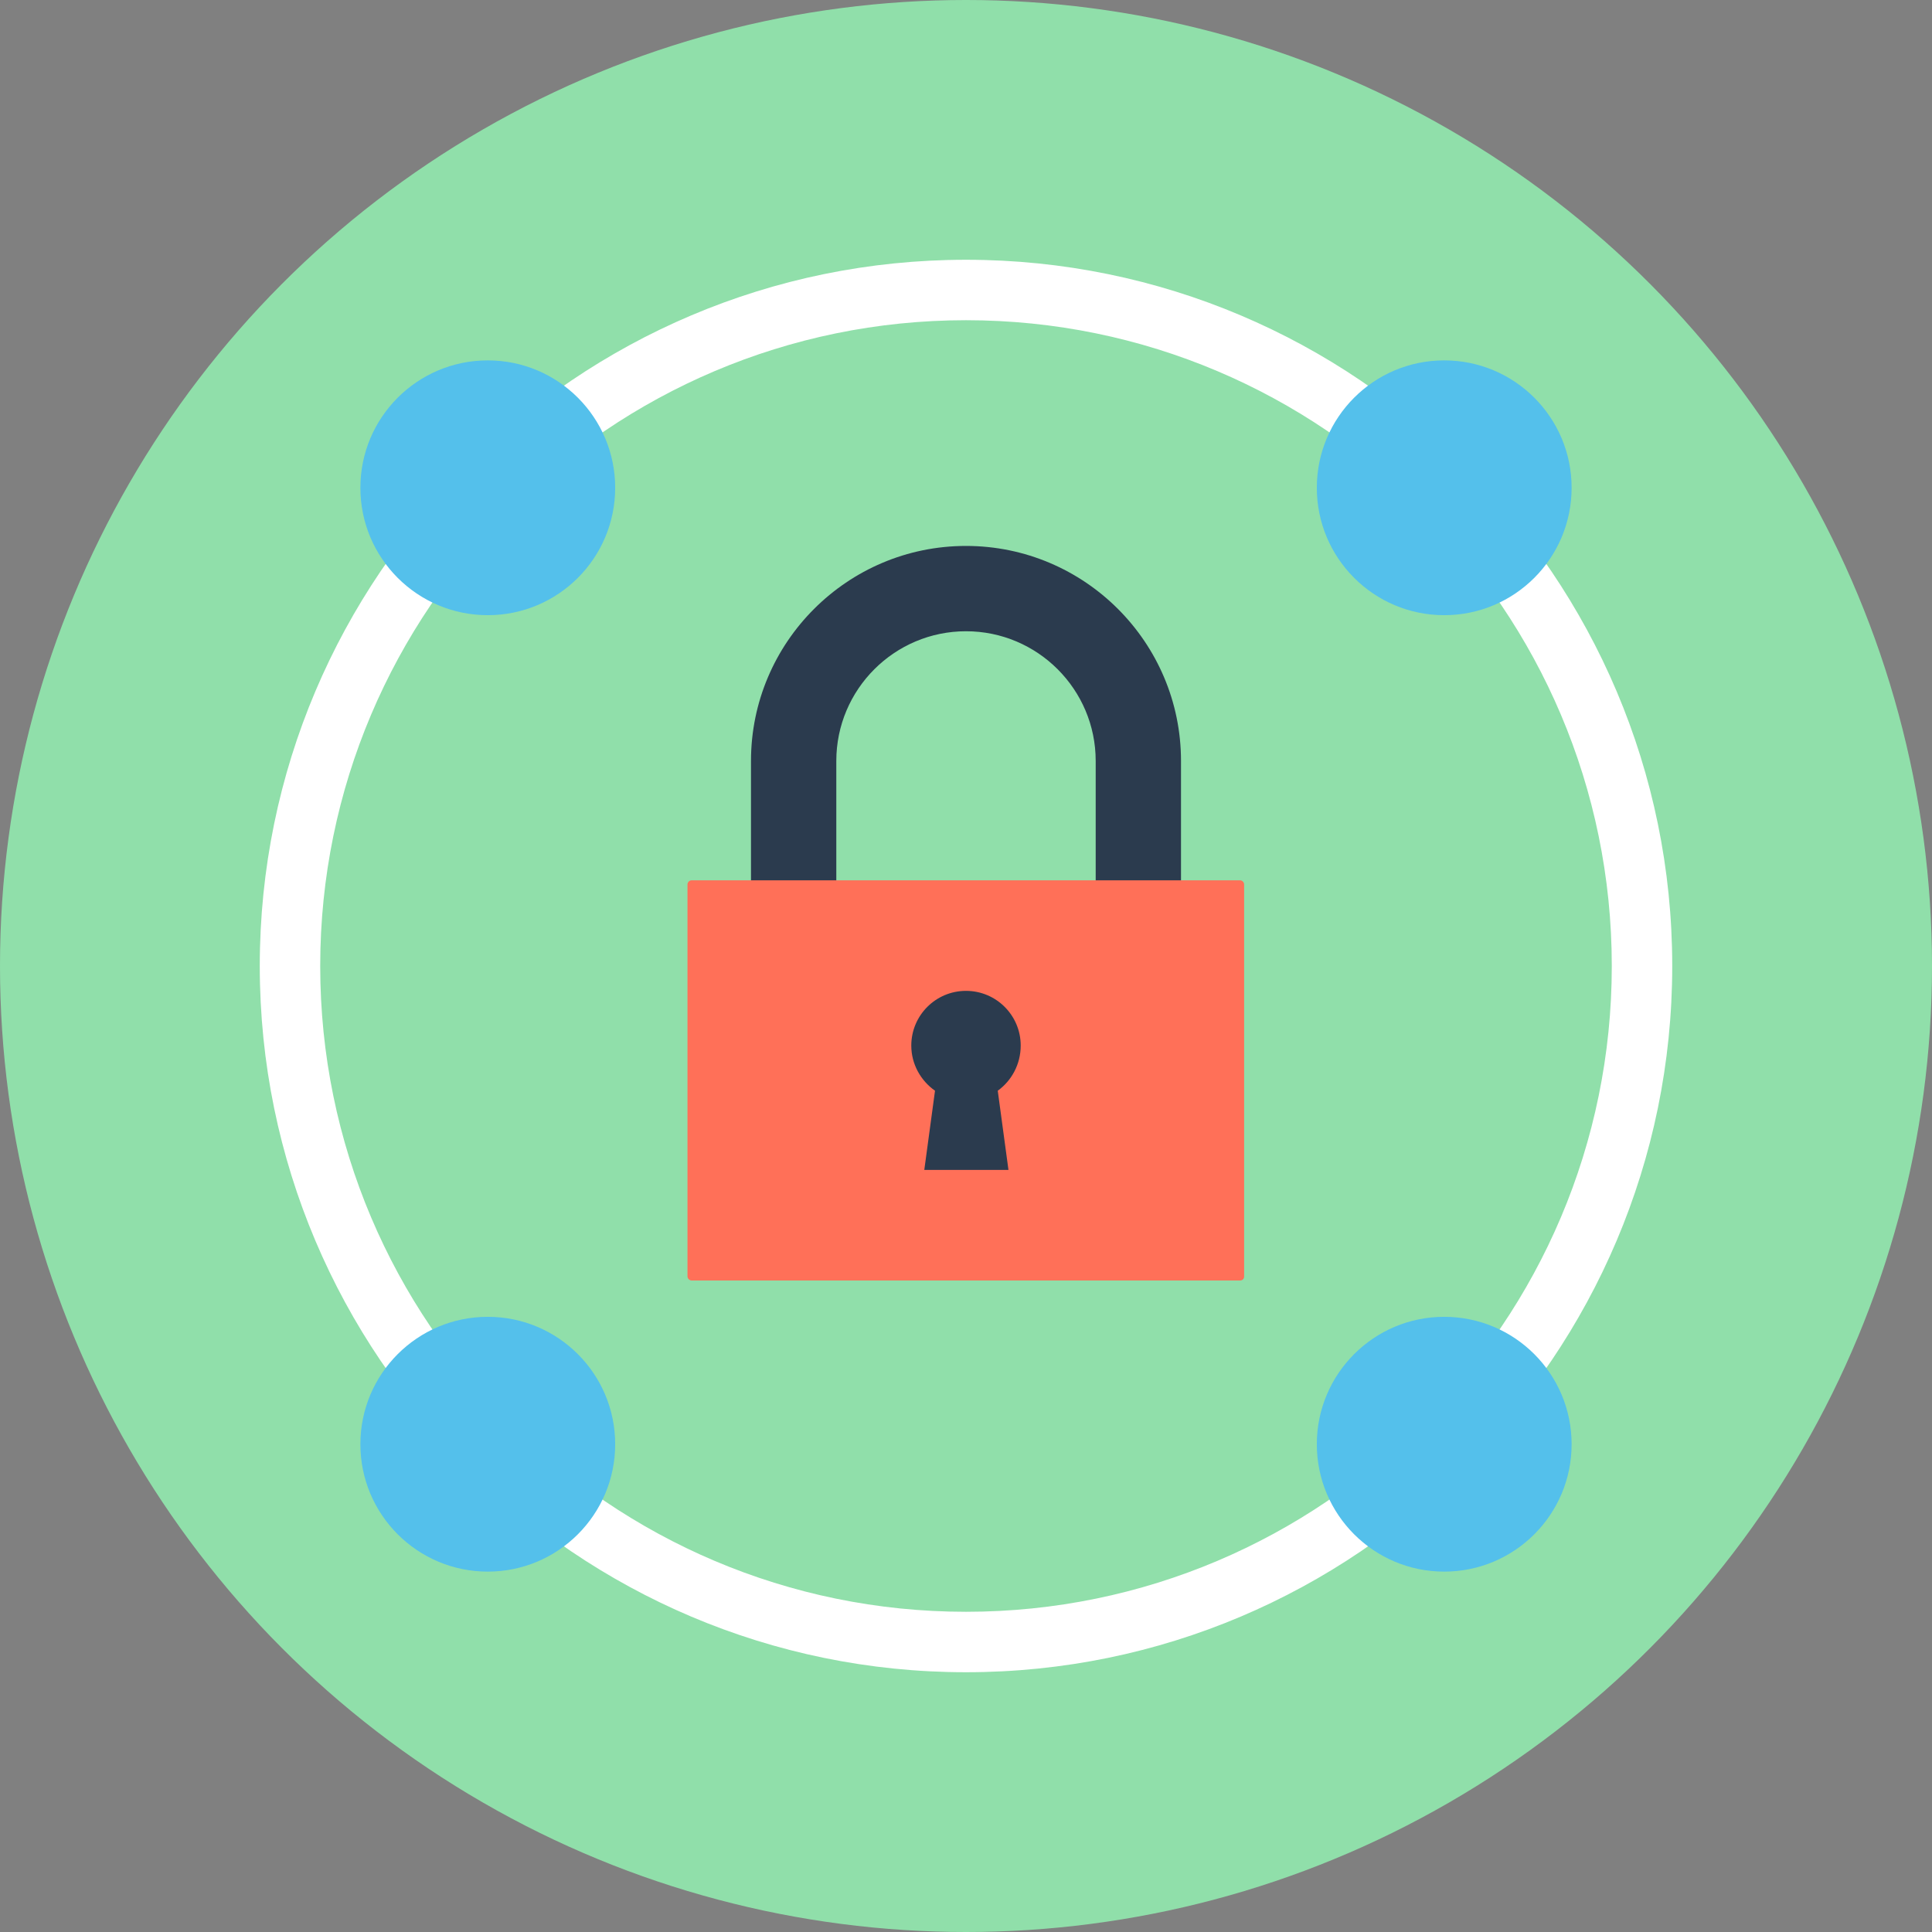
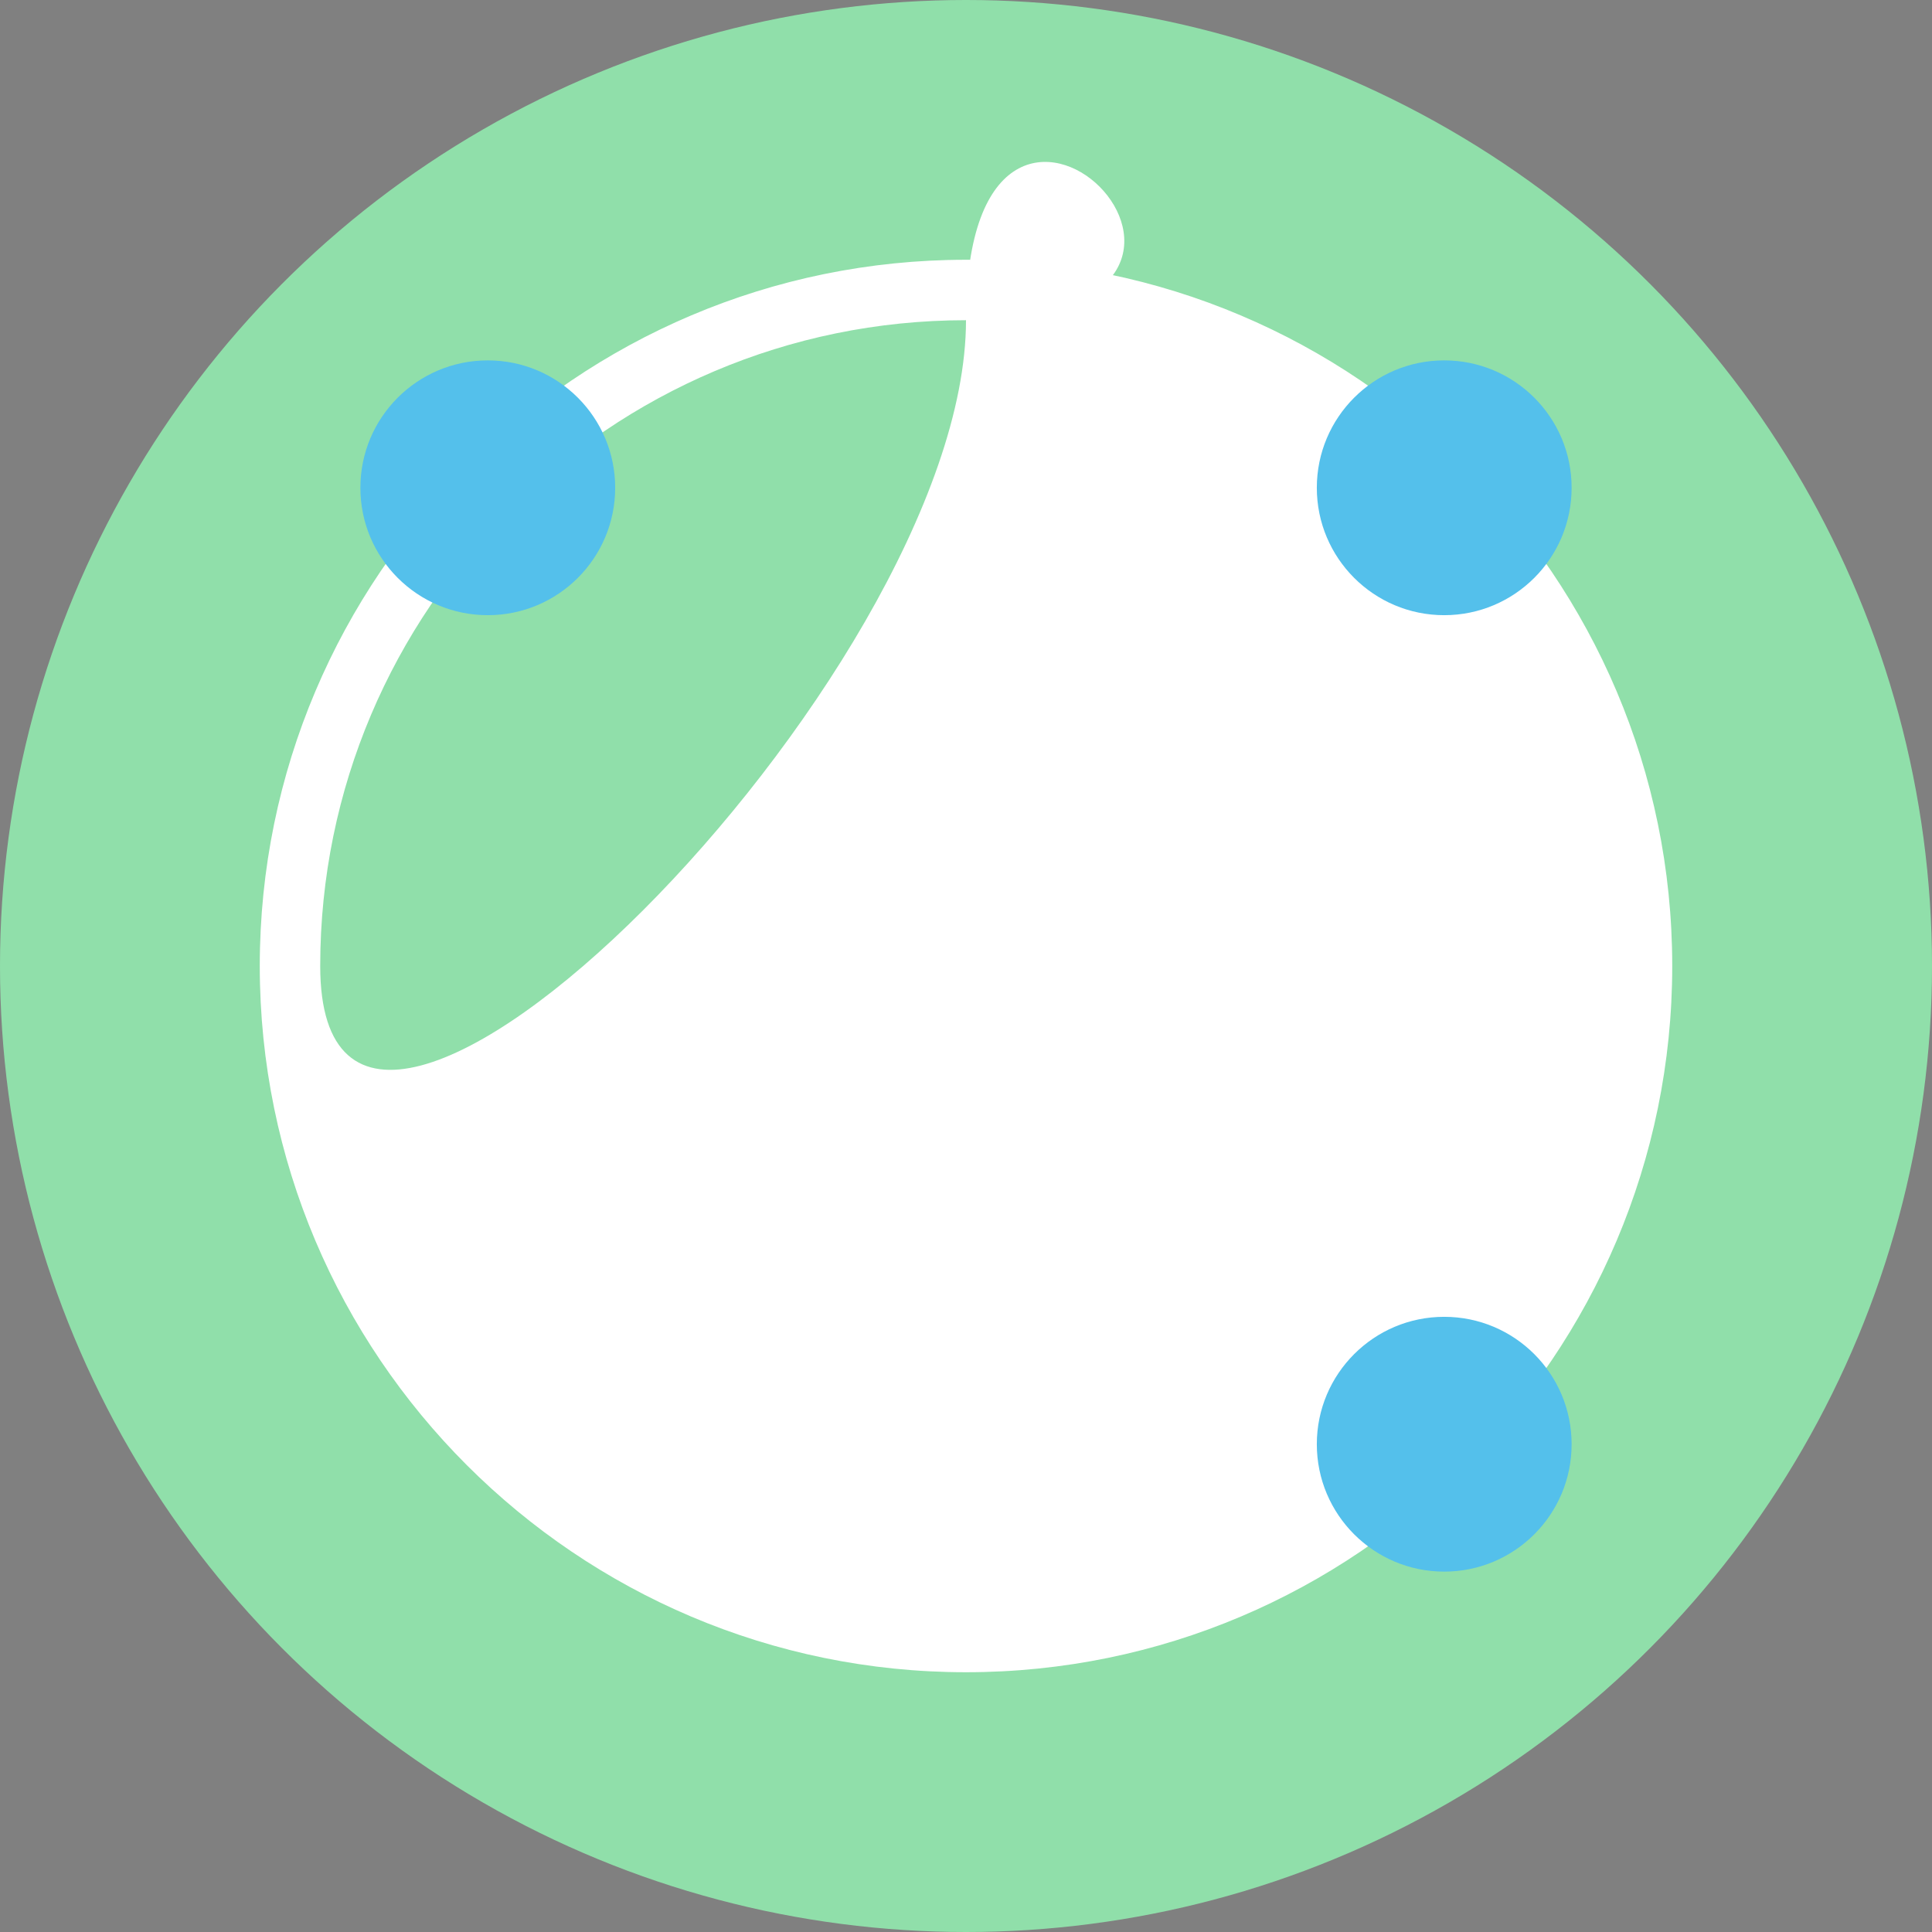
<svg xmlns="http://www.w3.org/2000/svg" height="800px" width="800px" version="1.1" id="Layer_1" viewBox="0 0 505 505" xml:space="preserve">
  <rect x="0" y="0" width="505" height="505" fill="#808080" stroke="none" />
  <circle style="fill:#90DFAA;" cx="252.5" cy="252.5" r="252.5" />
-   <path style="fill:#2B3B4E;" d="M218.6,235v-36.1c0-18.7,15.2-33.9,33.9-33.9s33.9,15.2,33.9,33.9V235h22.3v-36.1  c0-31-25.2-56.2-56.2-56.2s-56.2,25.2-56.2,56.2V235H218.6z" />
  <path style="fill:#FF7058;" d="M324.2,334.7H180.8c-0.6,0-1.1-0.5-1.1-1.1V231.2c0-0.6,0.5-1.1,1.1-1.1h143.3c0.6,0,1.1,0.5,1.1,1.1  v102.5C325.2,334.3,324.7,334.7,324.2,334.7z" />
  <path style="fill:#2B3B4E;" d="M266.8,273.3c0-7.9-6.4-14.3-14.3-14.3c-7.9,0-14.3,6.4-14.3,14.3c0,4.9,2.5,9.2,6.2,11.8l-2.8,20.7  h11h11l-2.8-20.7C264.4,282.5,266.8,278.2,266.8,273.3z" />
-   <path style="fill:#FFFFFF;" d="M252.5,437.1c-101.8,0-184.6-82.8-184.6-184.6S150.7,67.9,252.5,67.9s184.6,82.8,184.6,184.6  S354.3,437.1,252.5,437.1z M252.5,83.7c-93.1,0-168.8,75.7-168.8,168.8s75.7,168.8,168.8,168.8s168.8-75.7,168.8-168.8  S345.6,83.7,252.5,83.7z" />
+   <path style="fill:#FFFFFF;" d="M252.5,437.1c-101.8,0-184.6-82.8-184.6-184.6S150.7,67.9,252.5,67.9s184.6,82.8,184.6,184.6  S354.3,437.1,252.5,437.1z M252.5,83.7c-93.1,0-168.8,75.7-168.8,168.8s168.8-75.7,168.8-168.8  S345.6,83.7,252.5,83.7z" />
  <g>
    <circle style="fill:#54C0EB;" cx="377.5" cy="127.5" r="33.3" />
-     <circle style="fill:#54C0EB;" cx="127.5" cy="377.5" r="33.3" />
    <circle style="fill:#54C0EB;" cx="377.5" cy="377.5" r="33.3" />
    <circle style="fill:#54C0EB;" cx="127.5" cy="127.5" r="33.3" />
  </g>
</svg>